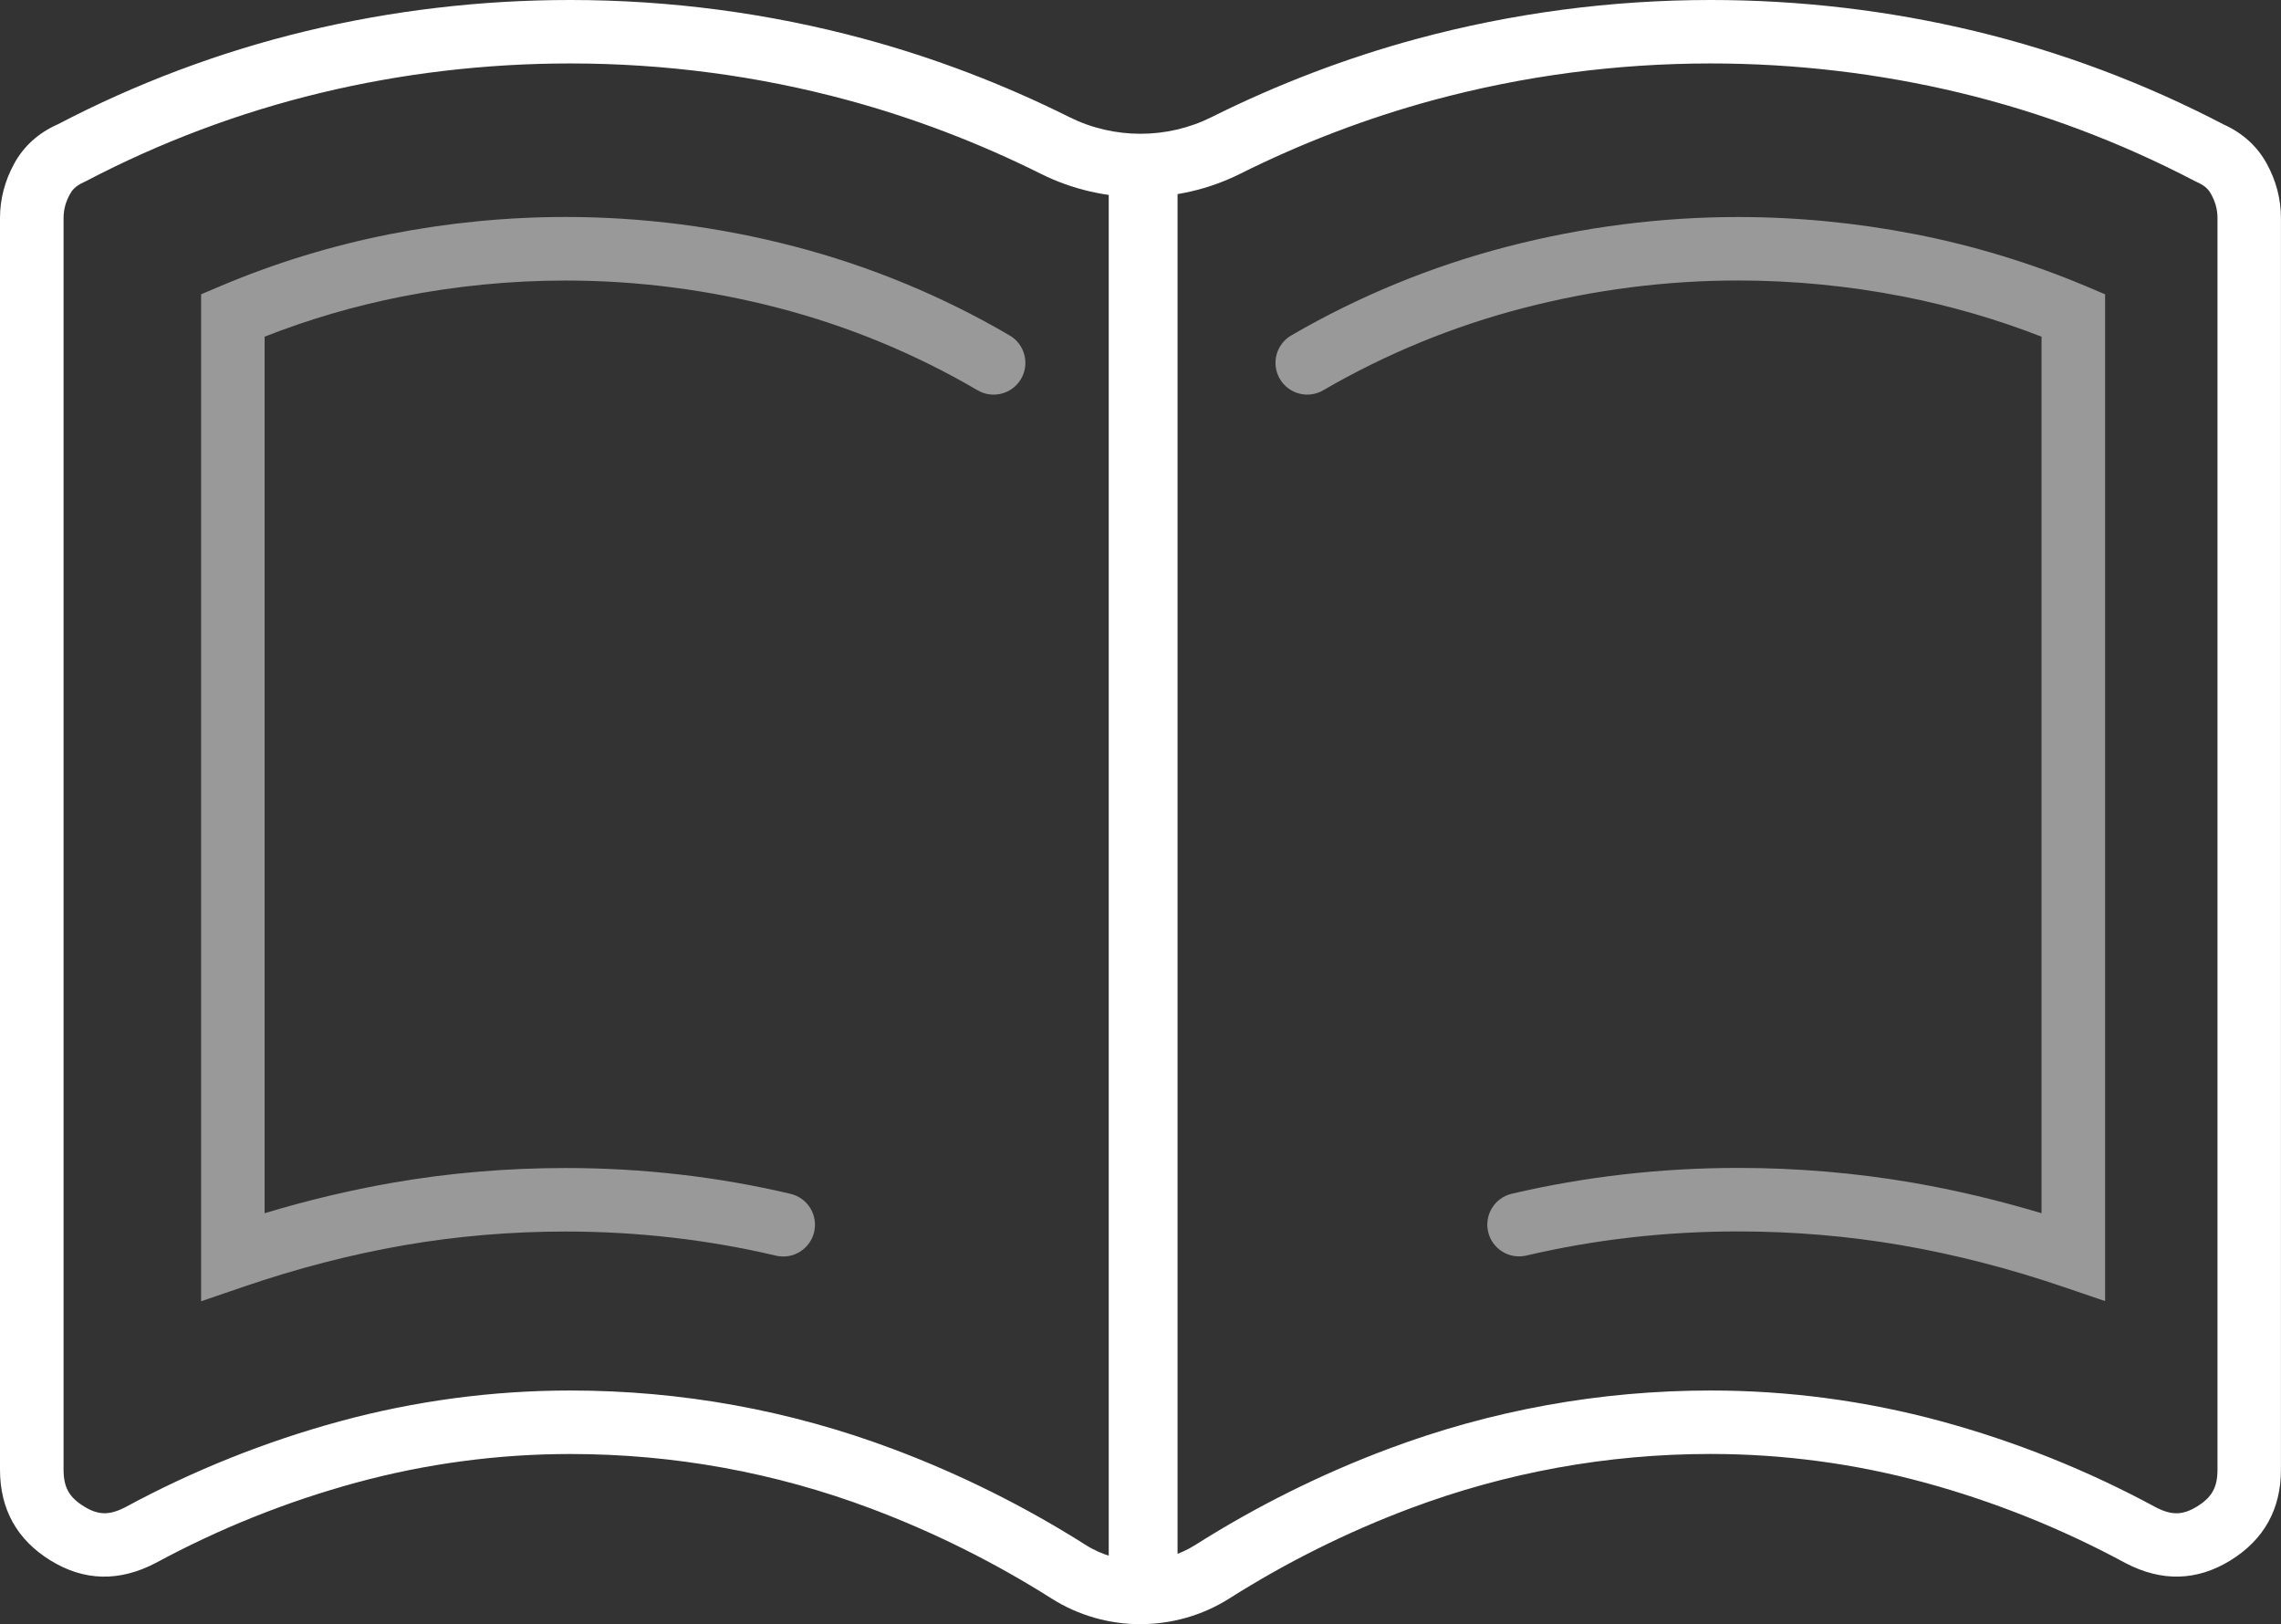
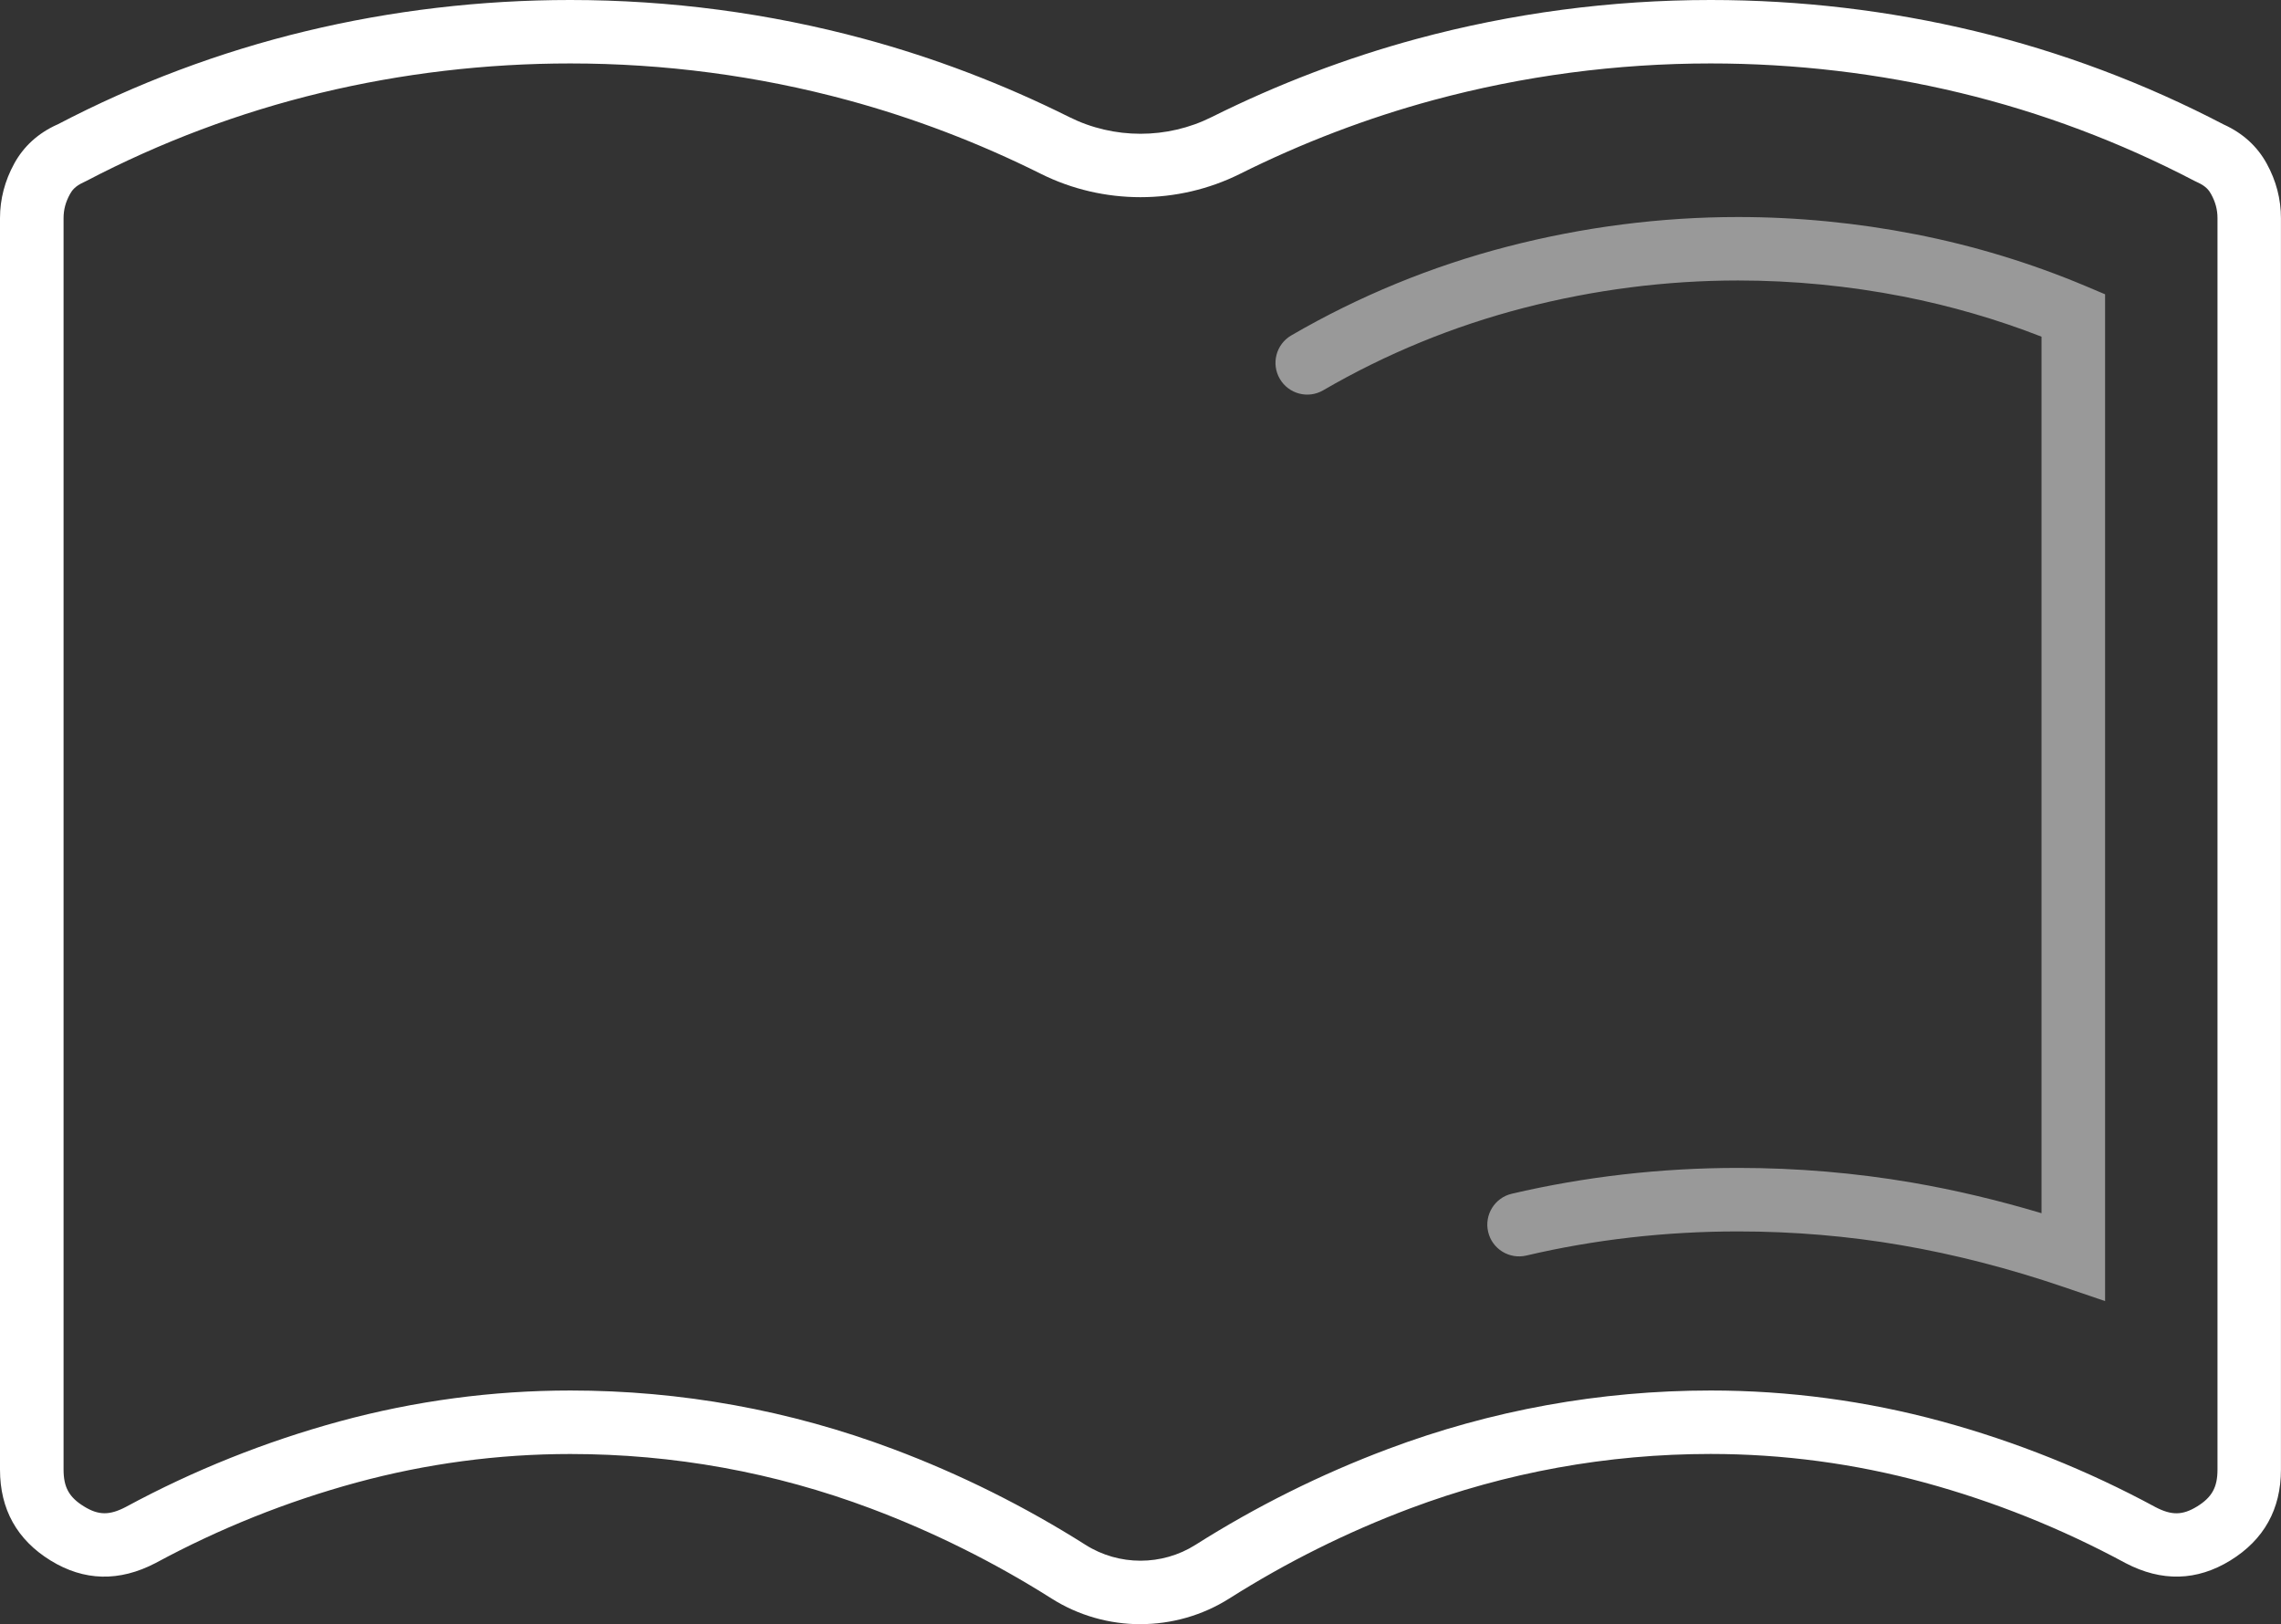
<svg xmlns="http://www.w3.org/2000/svg" viewBox="0 0 431 306.91">
  <rect x="0" y="0" width="431" height="306.91" fill="#333333" stroke="none" />
  <g fill="#fff">
-     <path d="m38 245.87v-190.26l3.66-1.55c10.22-4.33 20.97-7.63 31.95-9.8 10.96-2.16 22.16-3.26 33.28-3.26 14.52 0 29.09 1.88 43.29 5.59 14.25 3.72 27.91 9.37 40.6 16.8 2.86 1.67 3.82 5.35 2.15 8.21s-5.35 3.82-8.21 2.15c-11.75-6.88-24.38-12.11-37.57-15.54-13.22-3.45-26.76-5.2-40.26-5.2-10.34 0-20.76 1.02-30.96 3.03-8.87 1.75-17.58 4.29-25.93 7.58v165.63c8.1-2.44 16.21-4.37 24.19-5.76 10.62-1.85 21.62-2.78 32.7-2.78 14.48 0 28.77 1.64 42.48 4.88 3.23.76 5.22 3.99 4.46 7.22-.76 3.22-3.99 5.22-7.22 4.46-12.81-3.02-26.18-4.56-39.73-4.56-10.39 0-20.7.88-30.64 2.61-9.97 1.73-20.17 4.38-30.3 7.85l-7.95 2.72z" opacity=".5" />
    <path d="m397.75 245.85-7.93-2.7c-10.21-3.48-20.48-6.12-30.53-7.85-10.02-1.73-20.4-2.61-30.87-2.61-13.65 0-27.12 1.53-40.02 4.56-3.23.75-6.46-1.25-7.21-4.47-.76-3.23 1.25-6.46 4.47-7.21 13.8-3.23 28.19-4.88 42.76-4.88 11.15 0 22.22.94 32.91 2.78 8.06 1.39 16.24 3.33 24.42 5.78v-165.63c-8.42-3.29-17.2-5.83-26.14-7.59-10.27-2.01-20.77-3.03-31.19-3.03-13.6 0-27.25 1.75-40.56 5.2-13.28 3.44-26.01 8.67-37.84 15.55-2.87 1.67-6.54.69-8.2-2.17-1.67-2.86-.69-6.54 2.17-8.2 12.78-7.43 26.53-13.08 40.87-16.79 14.3-3.7 28.96-5.58 43.57-5.58 11.19 0 22.46 1.1 33.5 3.26 11.05 2.16 21.88 5.46 32.16 9.79l3.67 1.55v190.26z" opacity=".5" />
    <path d="m215.5 306.91c-5.85 0-11.7-1.62-16.8-4.85-10.77-6.82-22.26-12.54-34.14-17.01-18.2-6.84-37.31-10.3-56.81-10.3-13.65 0-27.24 1.82-40.41 5.4-13.15 3.58-25.91 8.69-37.92 15.19-6.89 3.6-13.54 3.43-19.87-.47-6.34-3.91-9.55-9.68-9.55-17.17v-236.49c0-3.58.91-7.05 2.69-10.3s4.5-5.73 8.07-7.35h.03c14.93-7.82 30.75-13.76 47-17.67 16.25-3.91 33.06-5.89 49.96-5.89 18.85 0 37.55 2.48 55.59 7.36 13.23 3.58 26.26 8.55 38.7 14.76 8.43 4.21 18.49 4.21 26.91 0 12.45-6.21 25.47-11.18 38.7-14.76 18.04-4.88 36.74-7.36 55.59-7.36 16.9 0 33.71 1.98 49.96 5.89s32.07 9.85 47.02 17.66h.01c3.57 1.63 6.28 4.1 8.07 7.36 1.79 3.25 2.69 6.72 2.69 10.3v236.48c0 7.49-3.21 13.26-9.55 17.17-6.33 3.9-12.99 4.07-19.8.51-12.09-6.54-24.85-11.65-38-15.23-13.16-3.58-26.76-5.4-40.41-5.4-19.5 0-38.62 3.47-56.81 10.3-11.88 4.46-23.37 10.19-34.14 17.01-5.1 3.23-10.95 4.85-16.8 4.85zm-107.75-44.16c20.95 0 41.48 3.72 61.03 11.07 12.65 4.75 24.88 10.84 36.34 18.1 6.3 3.99 14.45 3.99 20.76 0 11.46-7.26 23.69-13.35 36.34-18.1 19.55-7.35 40.09-11.07 61.03-11.07 14.71 0 29.37 1.96 43.56 5.82 14.04 3.82 27.66 9.28 40.48 16.22 3.04 1.58 5.11 1.56 7.86-.13 2.8-1.73 3.85-3.62 3.85-6.96v-236.49c0-1.58-.38-3.02-1.21-4.53-.38-.7-.98-1.51-2.54-2.21l-.58-.28c-14.09-7.36-28.98-12.96-44.28-16.64-15.33-3.69-31.2-5.56-47.15-5.56-17.79 0-35.44 2.34-52.45 6.94-12.47 3.38-24.74 8.06-36.48 13.92-11.78 5.88-25.85 5.88-37.63 0-11.74-5.86-24.01-10.54-36.48-13.92-17.01-4.61-34.66-6.94-52.45-6.94-15.95 0-31.82 1.87-47.15 5.56-15.29 3.68-30.19 9.27-44.26 16.63l-.59.29c-1.55.71-2.15 1.51-2.53 2.21-.83 1.51-1.21 2.95-1.21 4.53v236.48c0 3.34 1.04 5.23 3.85 6.96 2.75 1.7 4.83 1.72 7.94.09 12.75-6.9 26.37-12.35 40.41-16.17 14.19-3.86 28.84-5.82 43.56-5.82z" />
-     <path d="m209.5 35h13v263.5h-13z" />
  </g>
</svg>